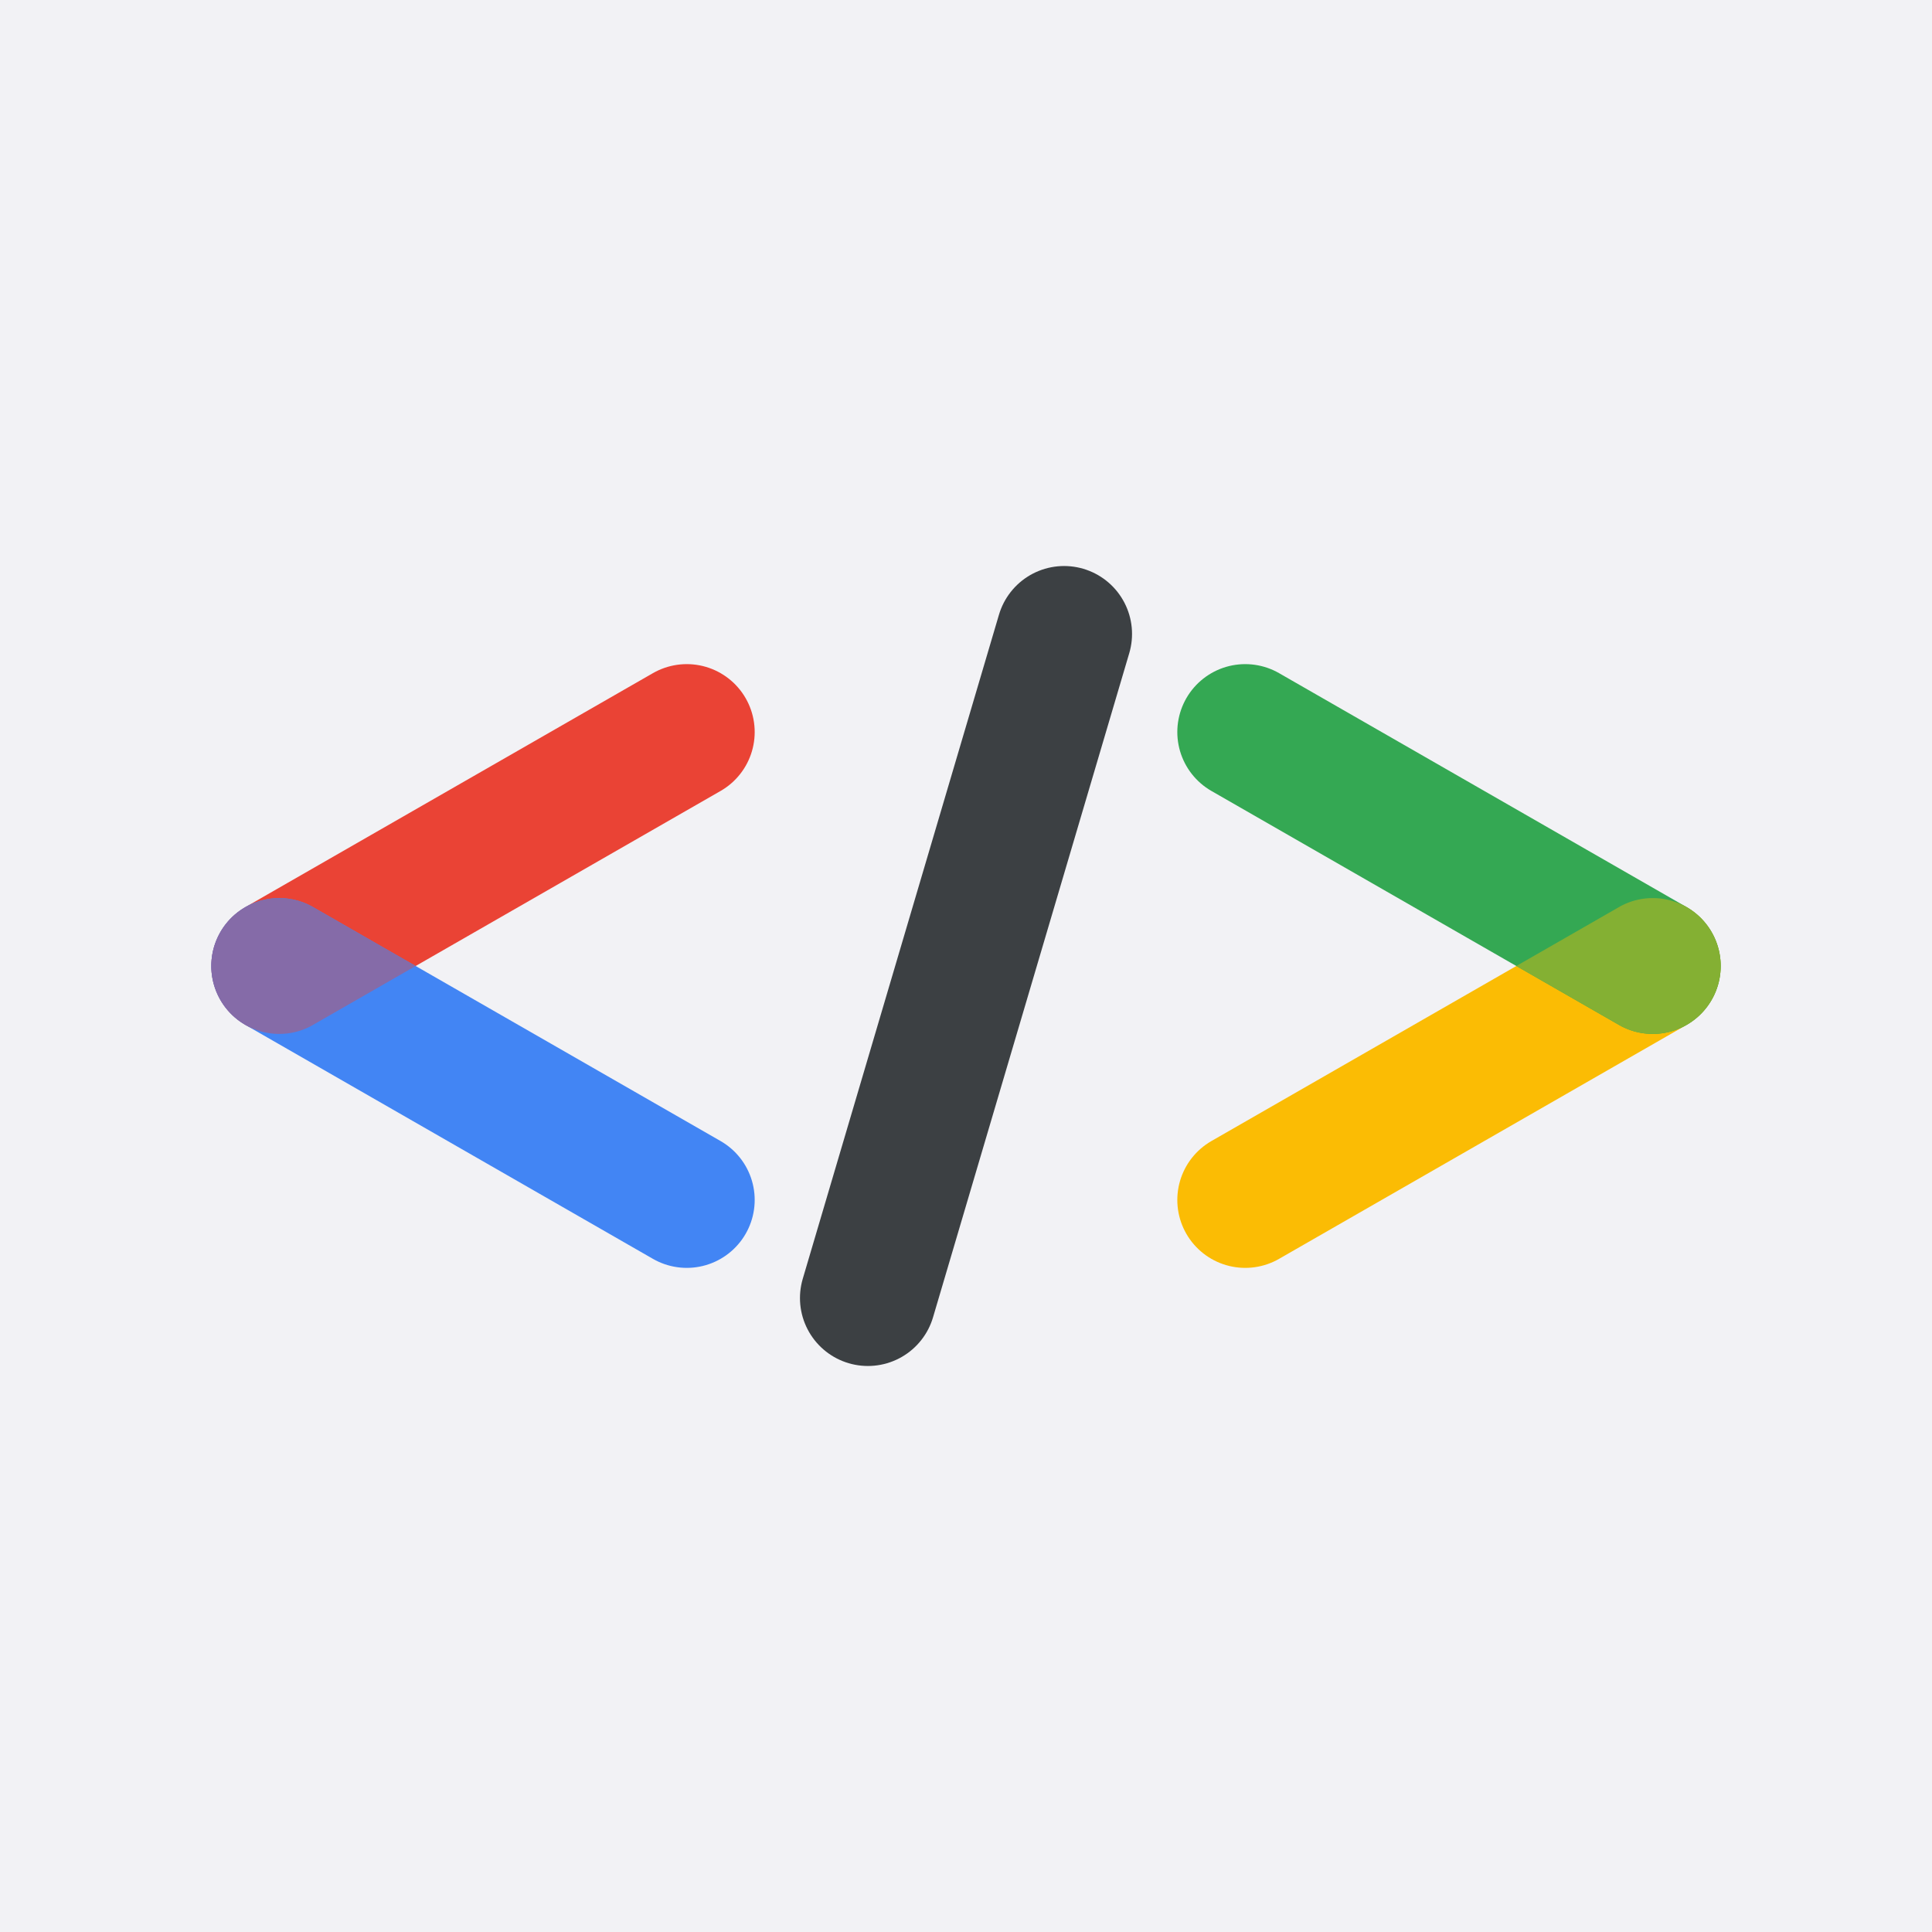
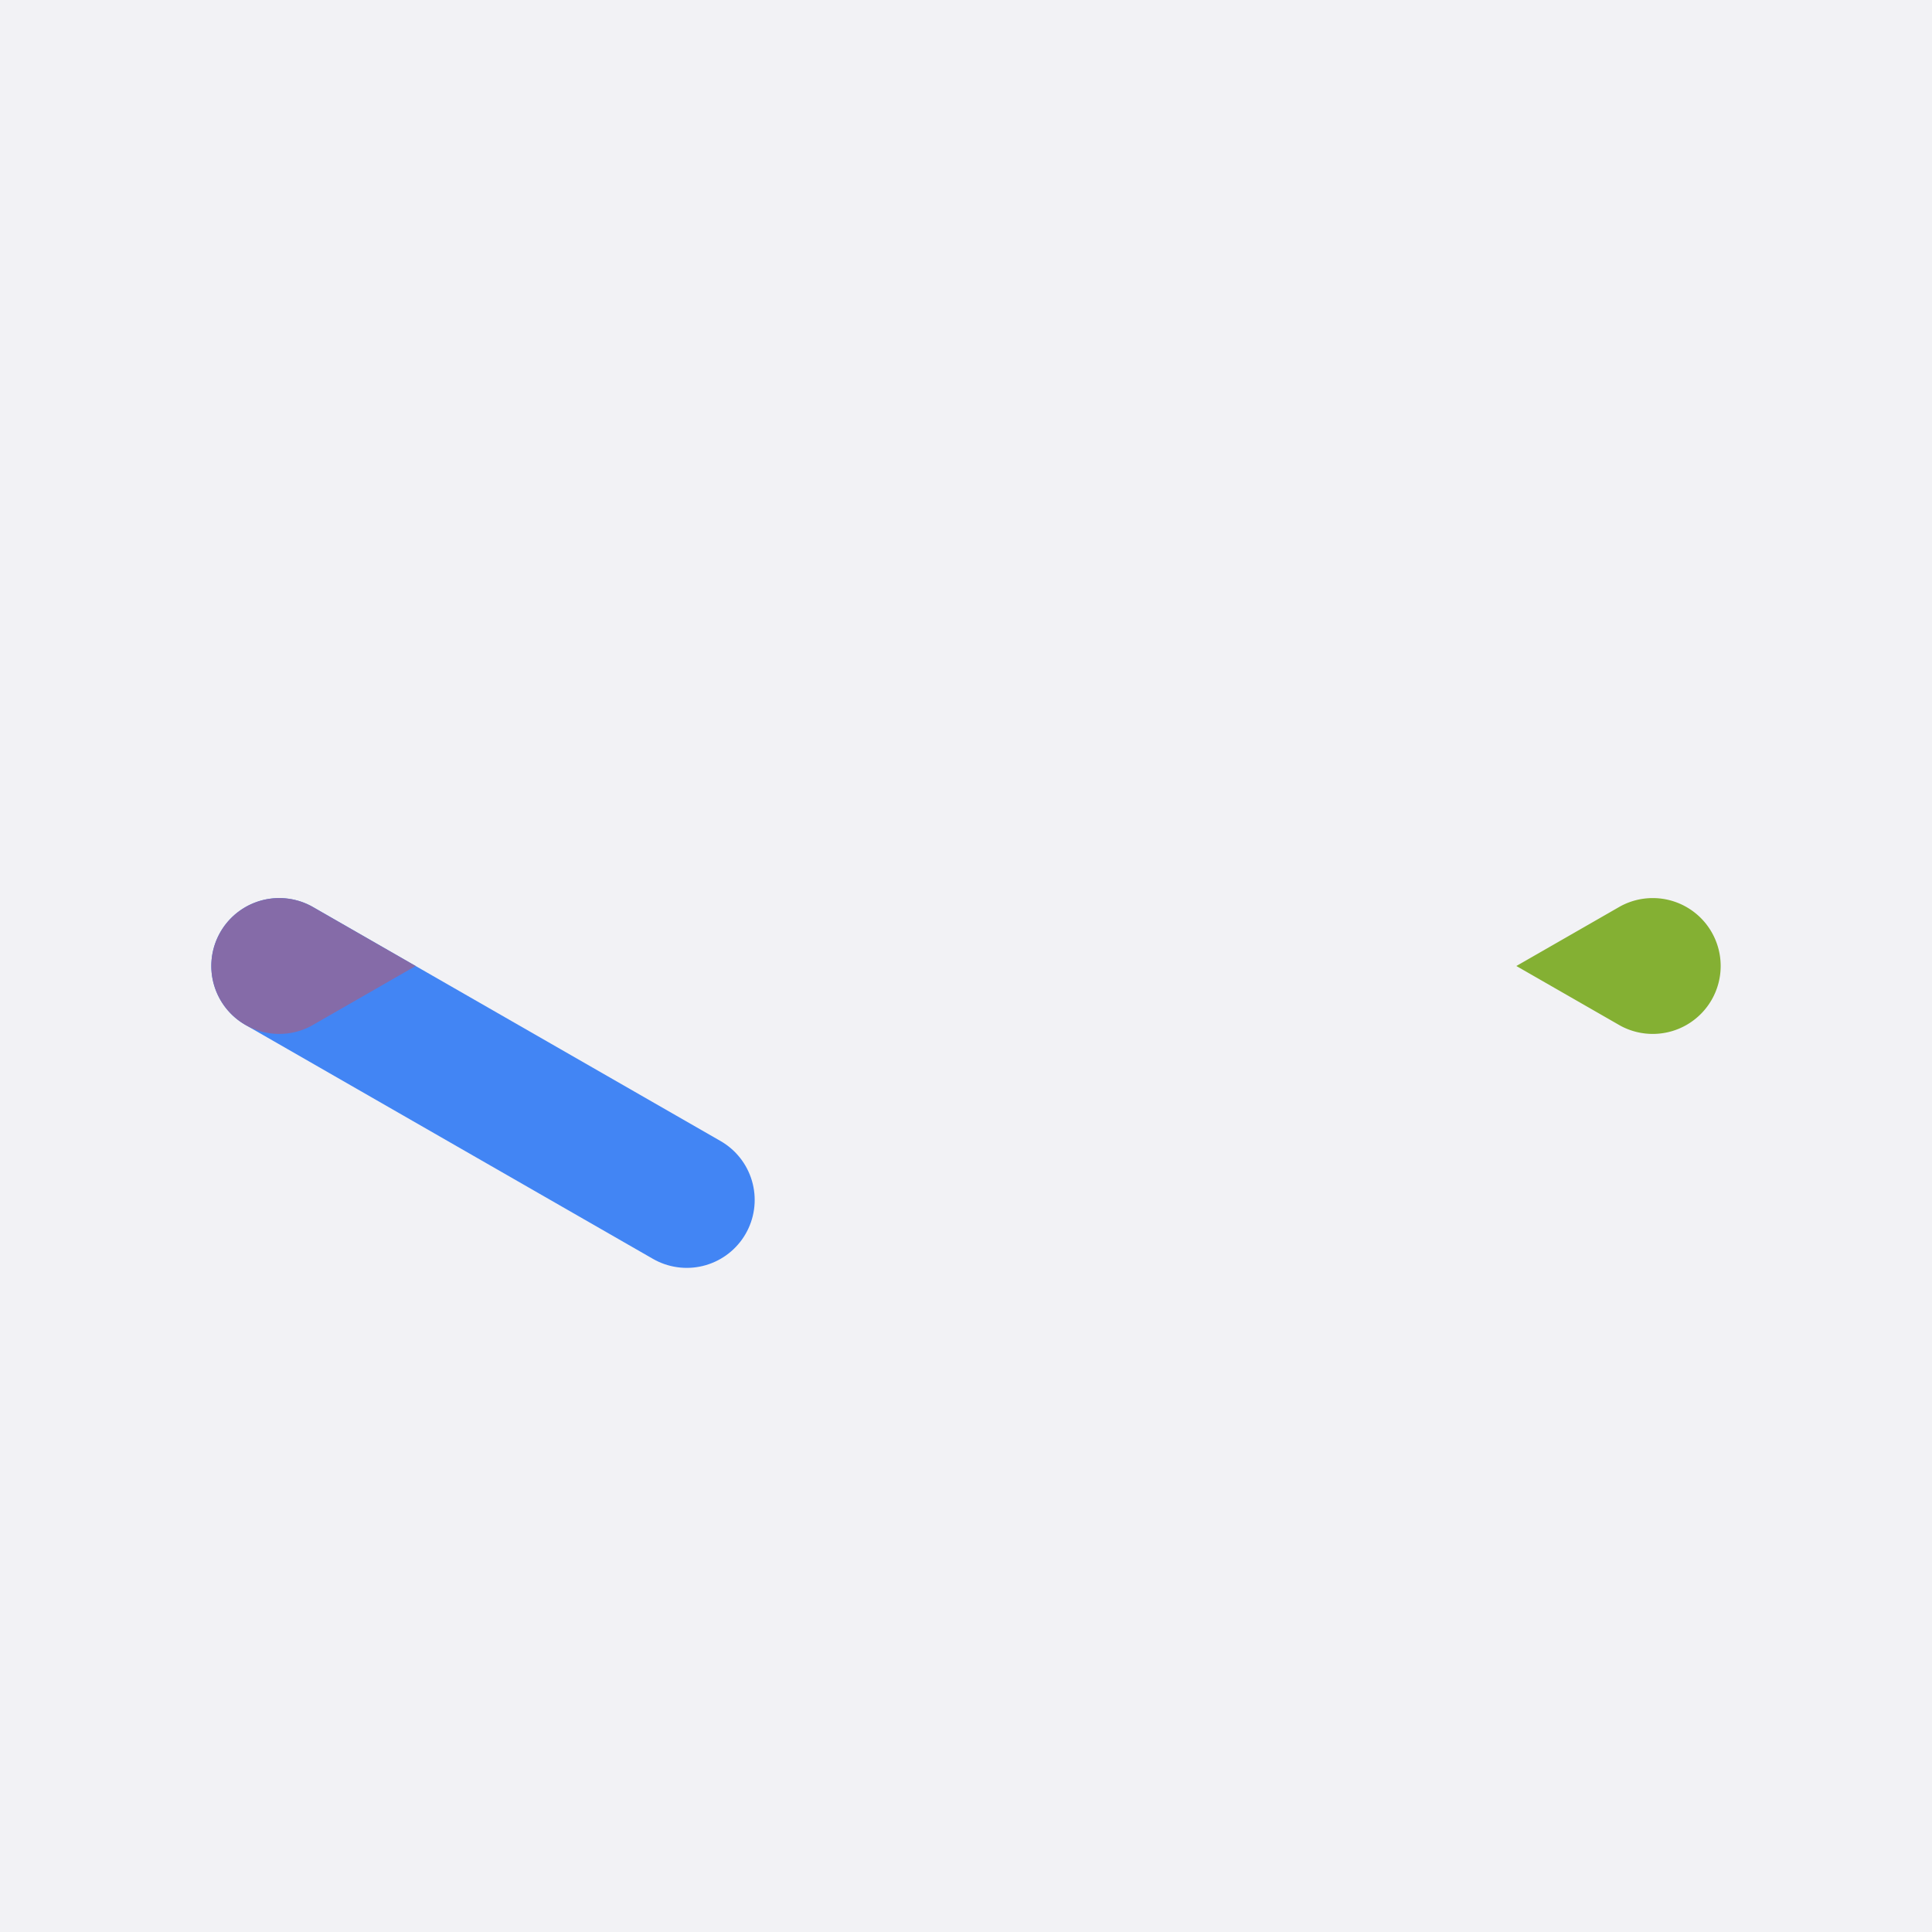
<svg xmlns="http://www.w3.org/2000/svg" version="1.1" width="512" height="512" viewBox="0 0 512 512" fill="none">
  <rect fill="#F2F2F5" x="0" y="0" width="512" height="512" />
  <g>
-     <line stroke="#3C4043" stroke-linecap="round" stroke-width="36" x1="282" y1="168" x2="230" y2="344" />
-     <line stroke="#EA4335" stroke-linecap="round" stroke-width="36" x1="74" y1="256" x2="182" y2="194" />
    <line stroke="#4285F4" stroke-linecap="round" stroke-width="36" x1="74" y1="256" x2="182" y2="318" />
-     <line stroke="#FBBC04" stroke-linecap="round" stroke-width="36" x1="330" y1="318" x2="438" y2="256" />
-     <line stroke="#34A853" stroke-linecap="round" stroke-width="36" x1="330" y1="194" x2="438" y2="256" />
    <path fill="#856BA8" d="M110.152 256l-27.562-15.82a18 18 0 1 0 0 31.64z" />
    <path fill="#84B033" d="M401.848 256l27.562 -15.82a18 18 0 1 1 0 31.64z" />
  </g>
</svg>